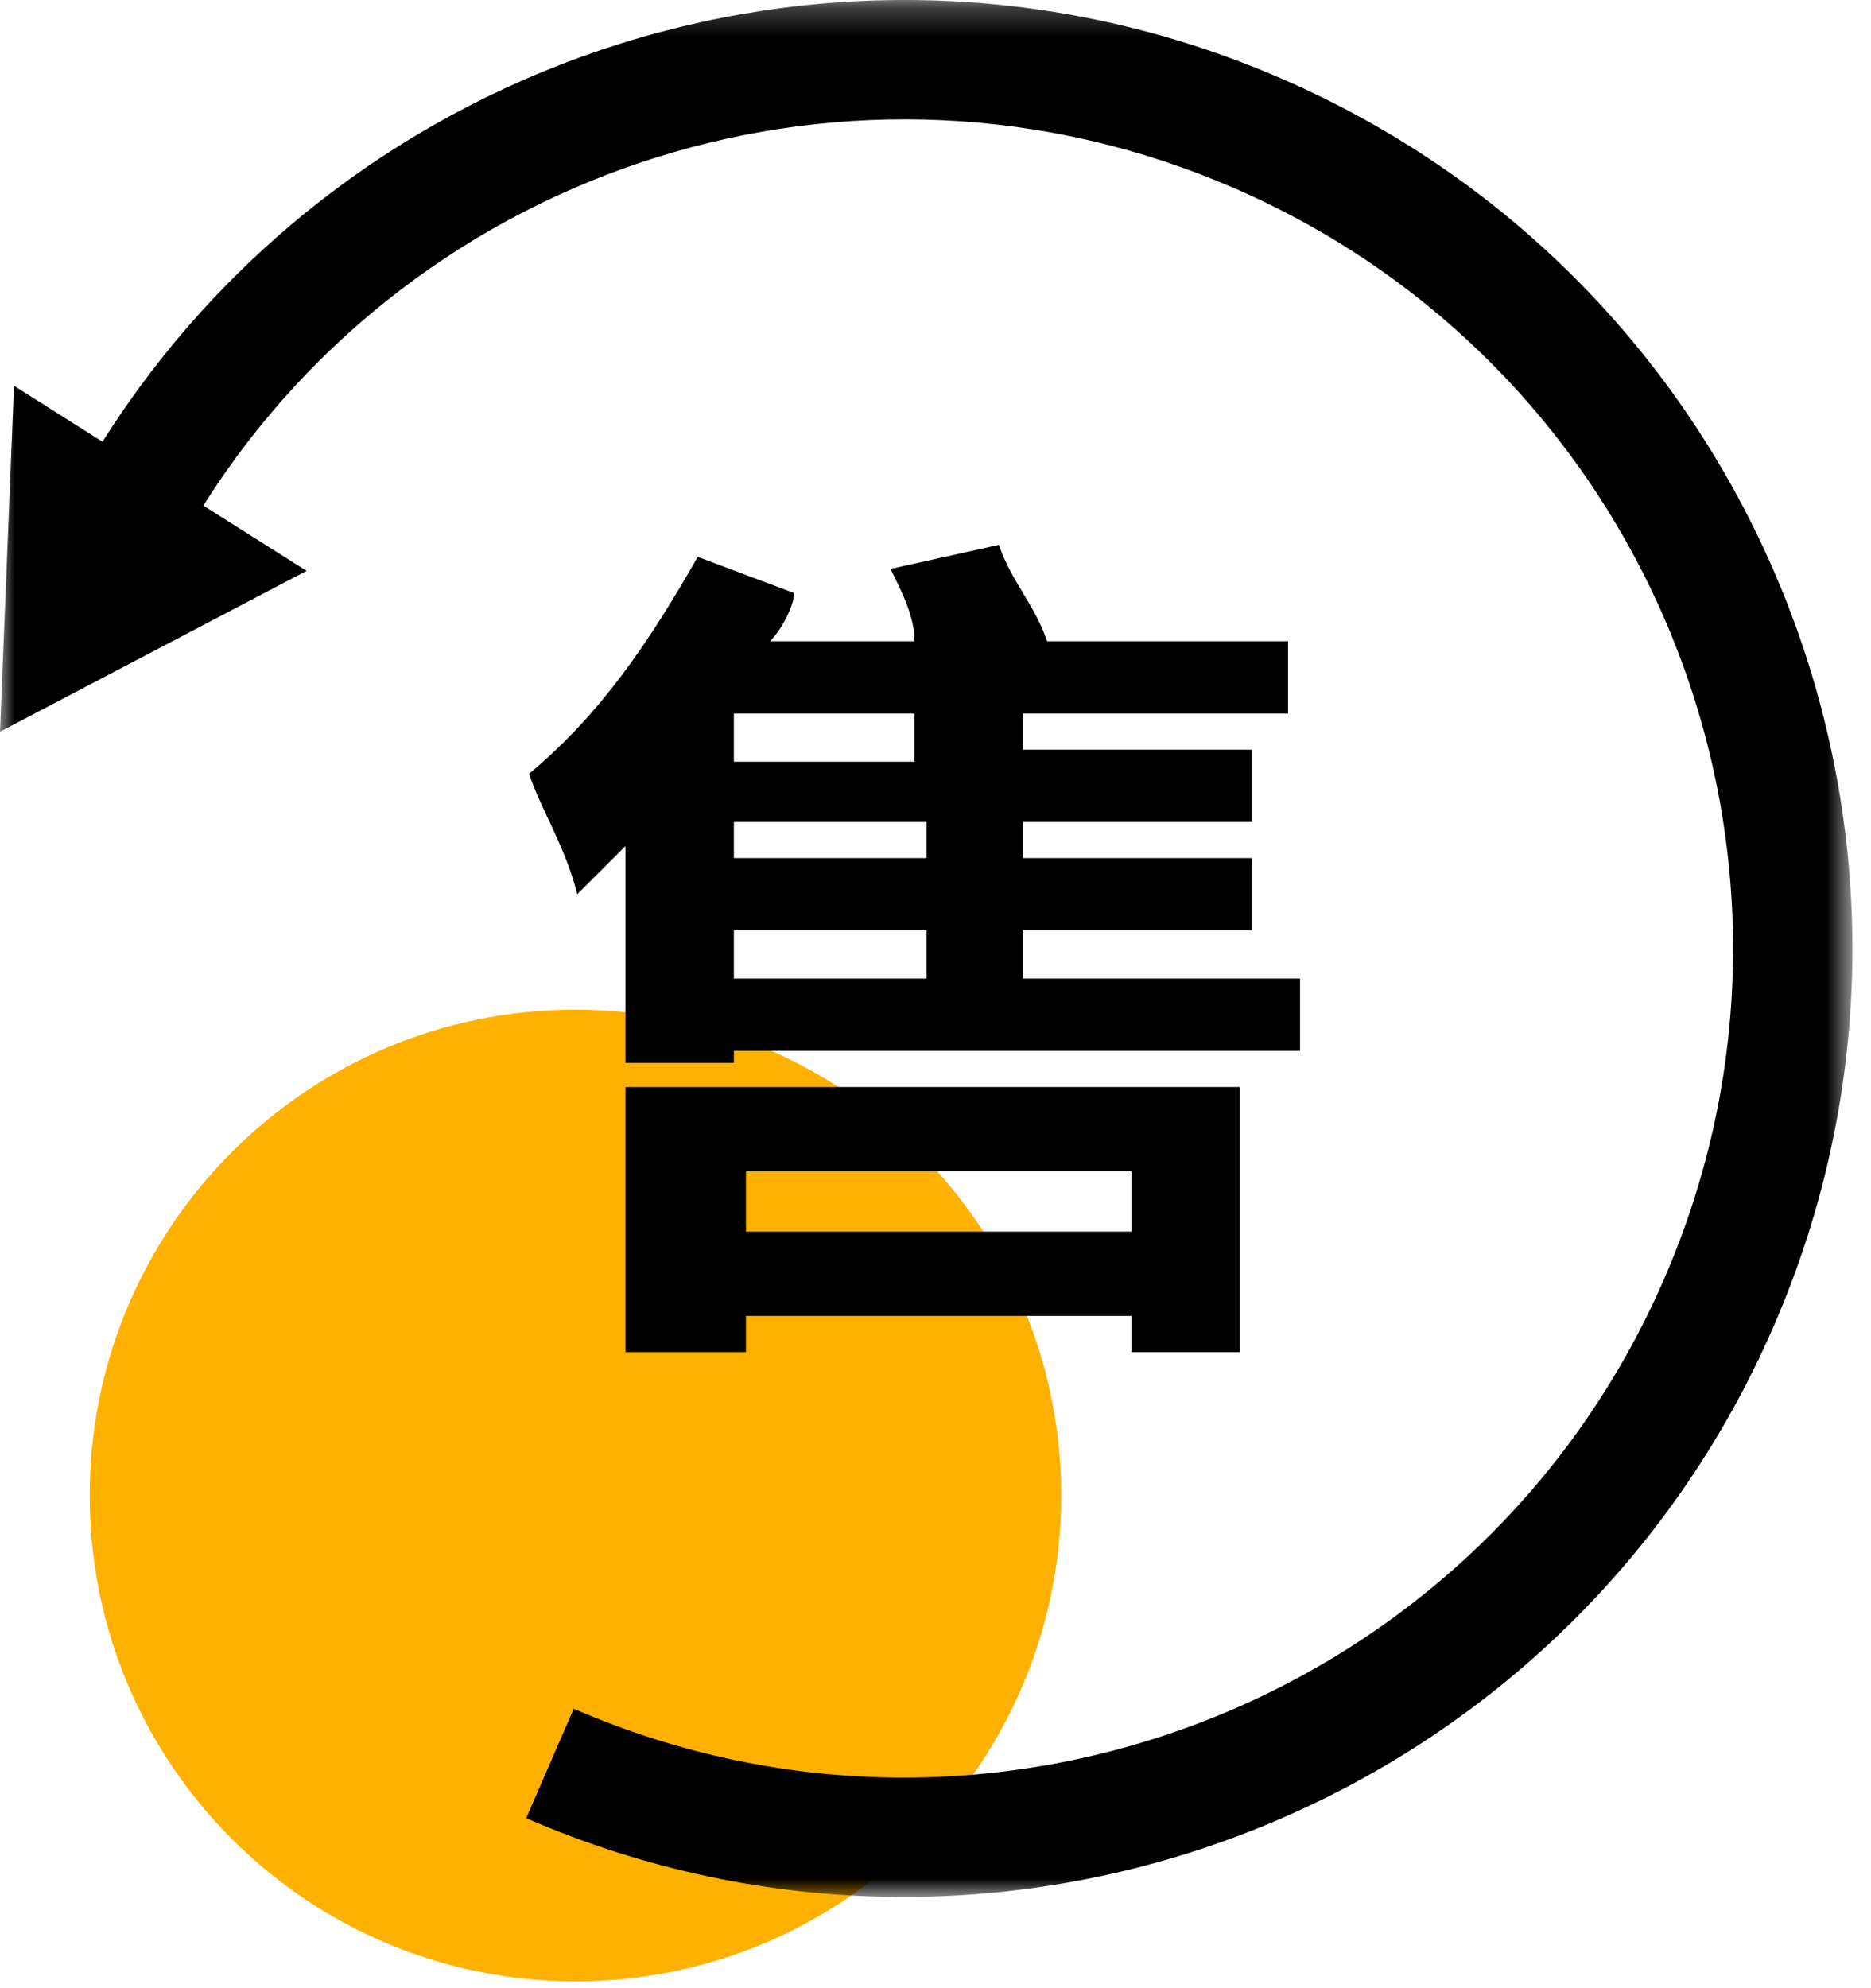
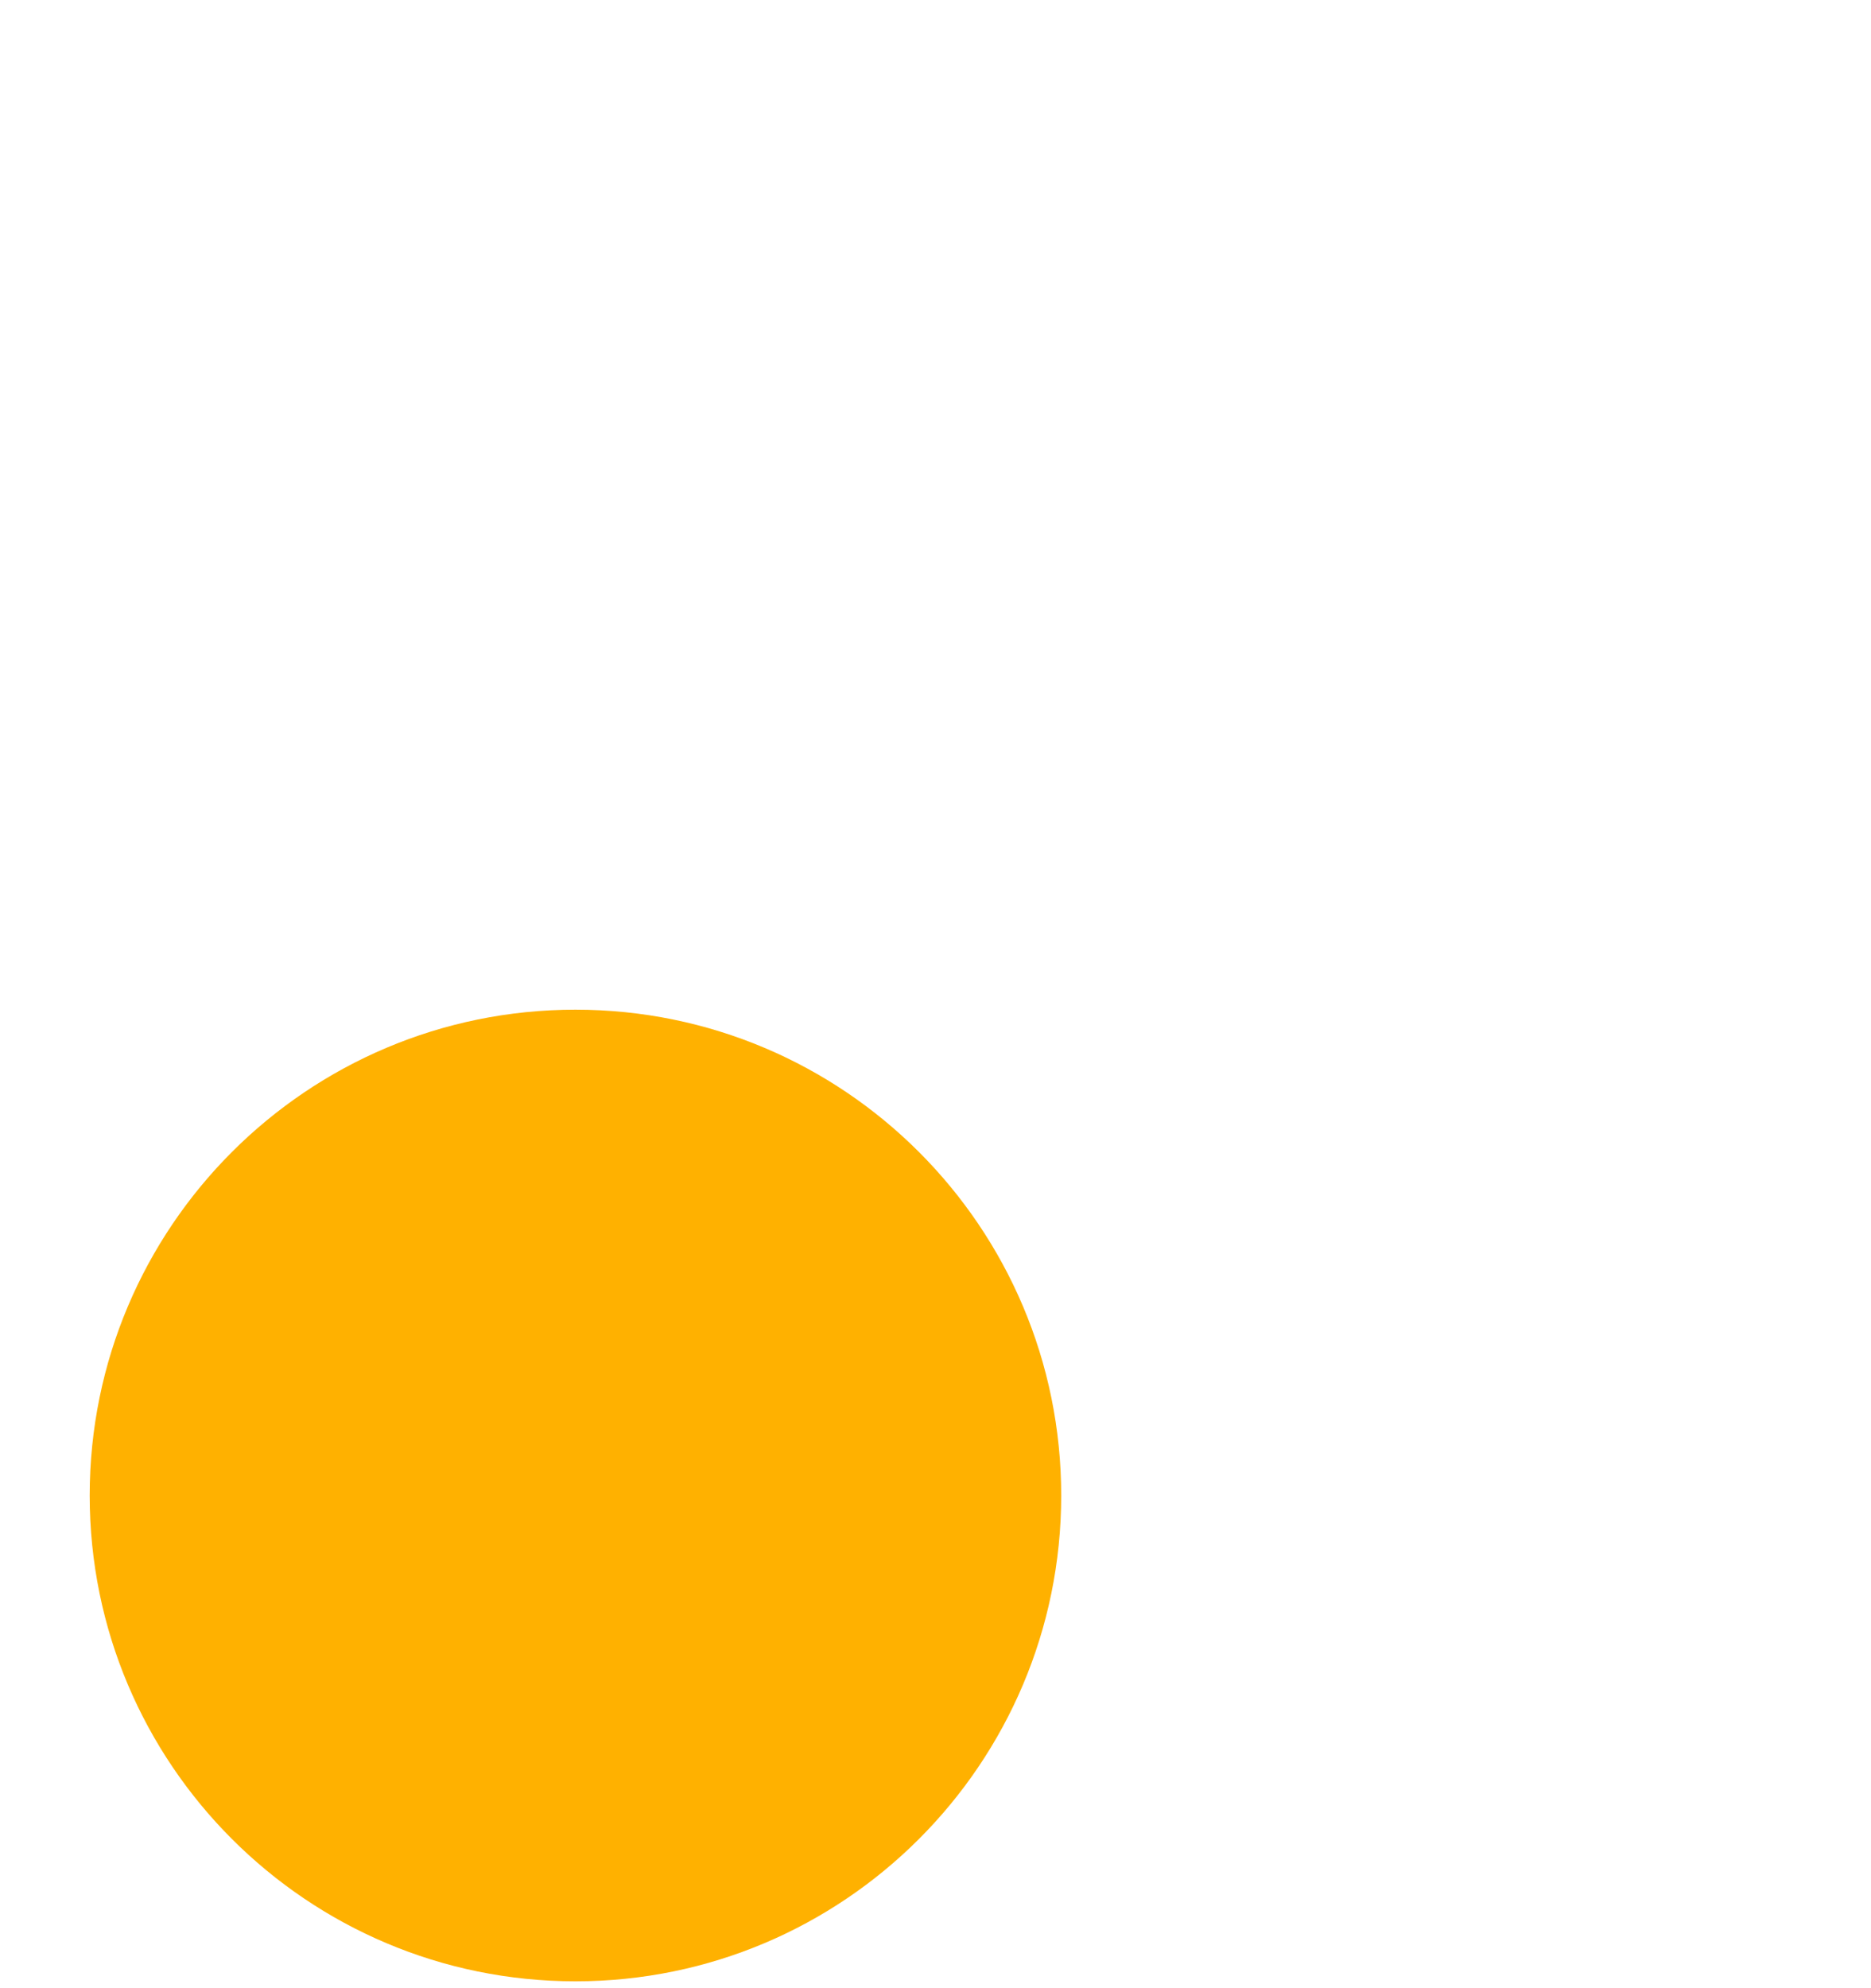
<svg xmlns="http://www.w3.org/2000/svg" xmlns:xlink="http://www.w3.org/1999/xlink" width="64px" height="68px" viewBox="0 0 64 68" version="1.1">
  <title>编组</title>
  <desc>Created with Sketch.</desc>
  <defs>
    <polygon id="path-1" points="0 0.235 63.364 0.235 63.364 65.115 0 65.115" />
-     <polygon id="path-3" points="0 68.766 63.364 68.766 63.364 1 0 1" />
  </defs>
  <g id="快客服网页" stroke="none" stroke-width="1" fill="none" fill-rule="evenodd">
    <g id="客服外包" transform="translate(-928, -1104)">
      <g id="编组" transform="translate(928, 1103)">
        <path d="M36.3,52.149 C36.3,61.326 28.861,68.765 19.684,68.765 C10.506,68.765 3.068,61.326 3.068,52.149 C3.068,42.972 10.506,35.533 19.684,35.533 C28.861,35.533 36.3,42.972 36.3,52.149" id="Fill-1" fill="#FFB100" />
        <g transform="translate(0, 0.765)">
          <mask id="mask-2" fill="white">
            <use xlink:href="#path-1" />
          </mask>
          <g id="Clip-4" />
-           <path d="M43.848,2.929 C60.277,10.067 67.808,29.171 60.669,45.599 C53.532,62.027 34.428,69.558 17.999,62.42 L19.626,58.677 C33.987,64.916 50.687,58.333 56.926,43.972 C63.166,29.612 56.582,12.911 42.222,6.672 C29.215,1.021 14.29,5.889 6.955,17.527 L10.487,19.76 L-0,25.261 L0.478,13.429 L3.506,15.344 C11.897,2.033 28.97,-3.536 43.848,2.929" id="Fill-3" fill="#000000" mask="url(#mask-2)" />
        </g>
        <mask id="mask-4" fill="white">
          <use xlink:href="#path-3" />
        </mask>
        <g id="Clip-6" />
-         <path d="M25.516,43.124 L38.703,43.124 L38.703,41.063 L25.516,41.063 L25.516,43.124 Z M21.394,47.245 L25.516,47.245 L25.516,46.008 L38.702,46.008 L38.702,47.245 L42.41,47.245 L42.41,46.833 L42.41,38.179 L21.394,38.179 L21.394,47.245 Z" id="Fill-5" fill="#000000" mask="url(#mask-4)" />
-         <path d="M31.696,30.35 L31.284,30.35 L25.103,30.35 L25.103,29.114 L31.696,29.114 L31.696,30.35 Z M31.696,34.47 L31.284,34.47 L25.103,34.47 L25.103,32.822 L31.696,32.822 L31.696,34.47 Z M25.103,27.053 L31.284,27.053 L31.284,25.405 L25.103,25.405 L25.103,27.053 Z M34.993,34.47 L34.993,32.822 L42.822,32.822 L42.822,30.35 L34.993,30.35 L34.993,29.114 L42.822,29.114 L42.822,26.641 L34.993,26.641 L34.993,25.405 L44.058,25.405 L44.058,22.932 L35.817,22.932 C35.405,21.696 34.581,20.871 34.169,19.635 L30.46,20.459 C30.872,21.284 31.284,22.108 31.284,22.932 L26.34,22.932 C26.751,22.52 27.163,21.696 27.163,21.284 L23.867,20.047 C22.218,22.932 20.57,25.405 18.097,27.465 C18.509,28.702 19.334,29.938 19.746,31.585 C20.158,31.174 20.982,30.35 21.394,29.938 L21.394,37.355 L25.103,37.355 L25.103,36.943 L44.47,36.943 L44.47,34.47 L34.993,34.47 Z" id="Fill-7" fill="#000000" mask="url(#mask-4)" />
      </g>
    </g>
  </g>
</svg>